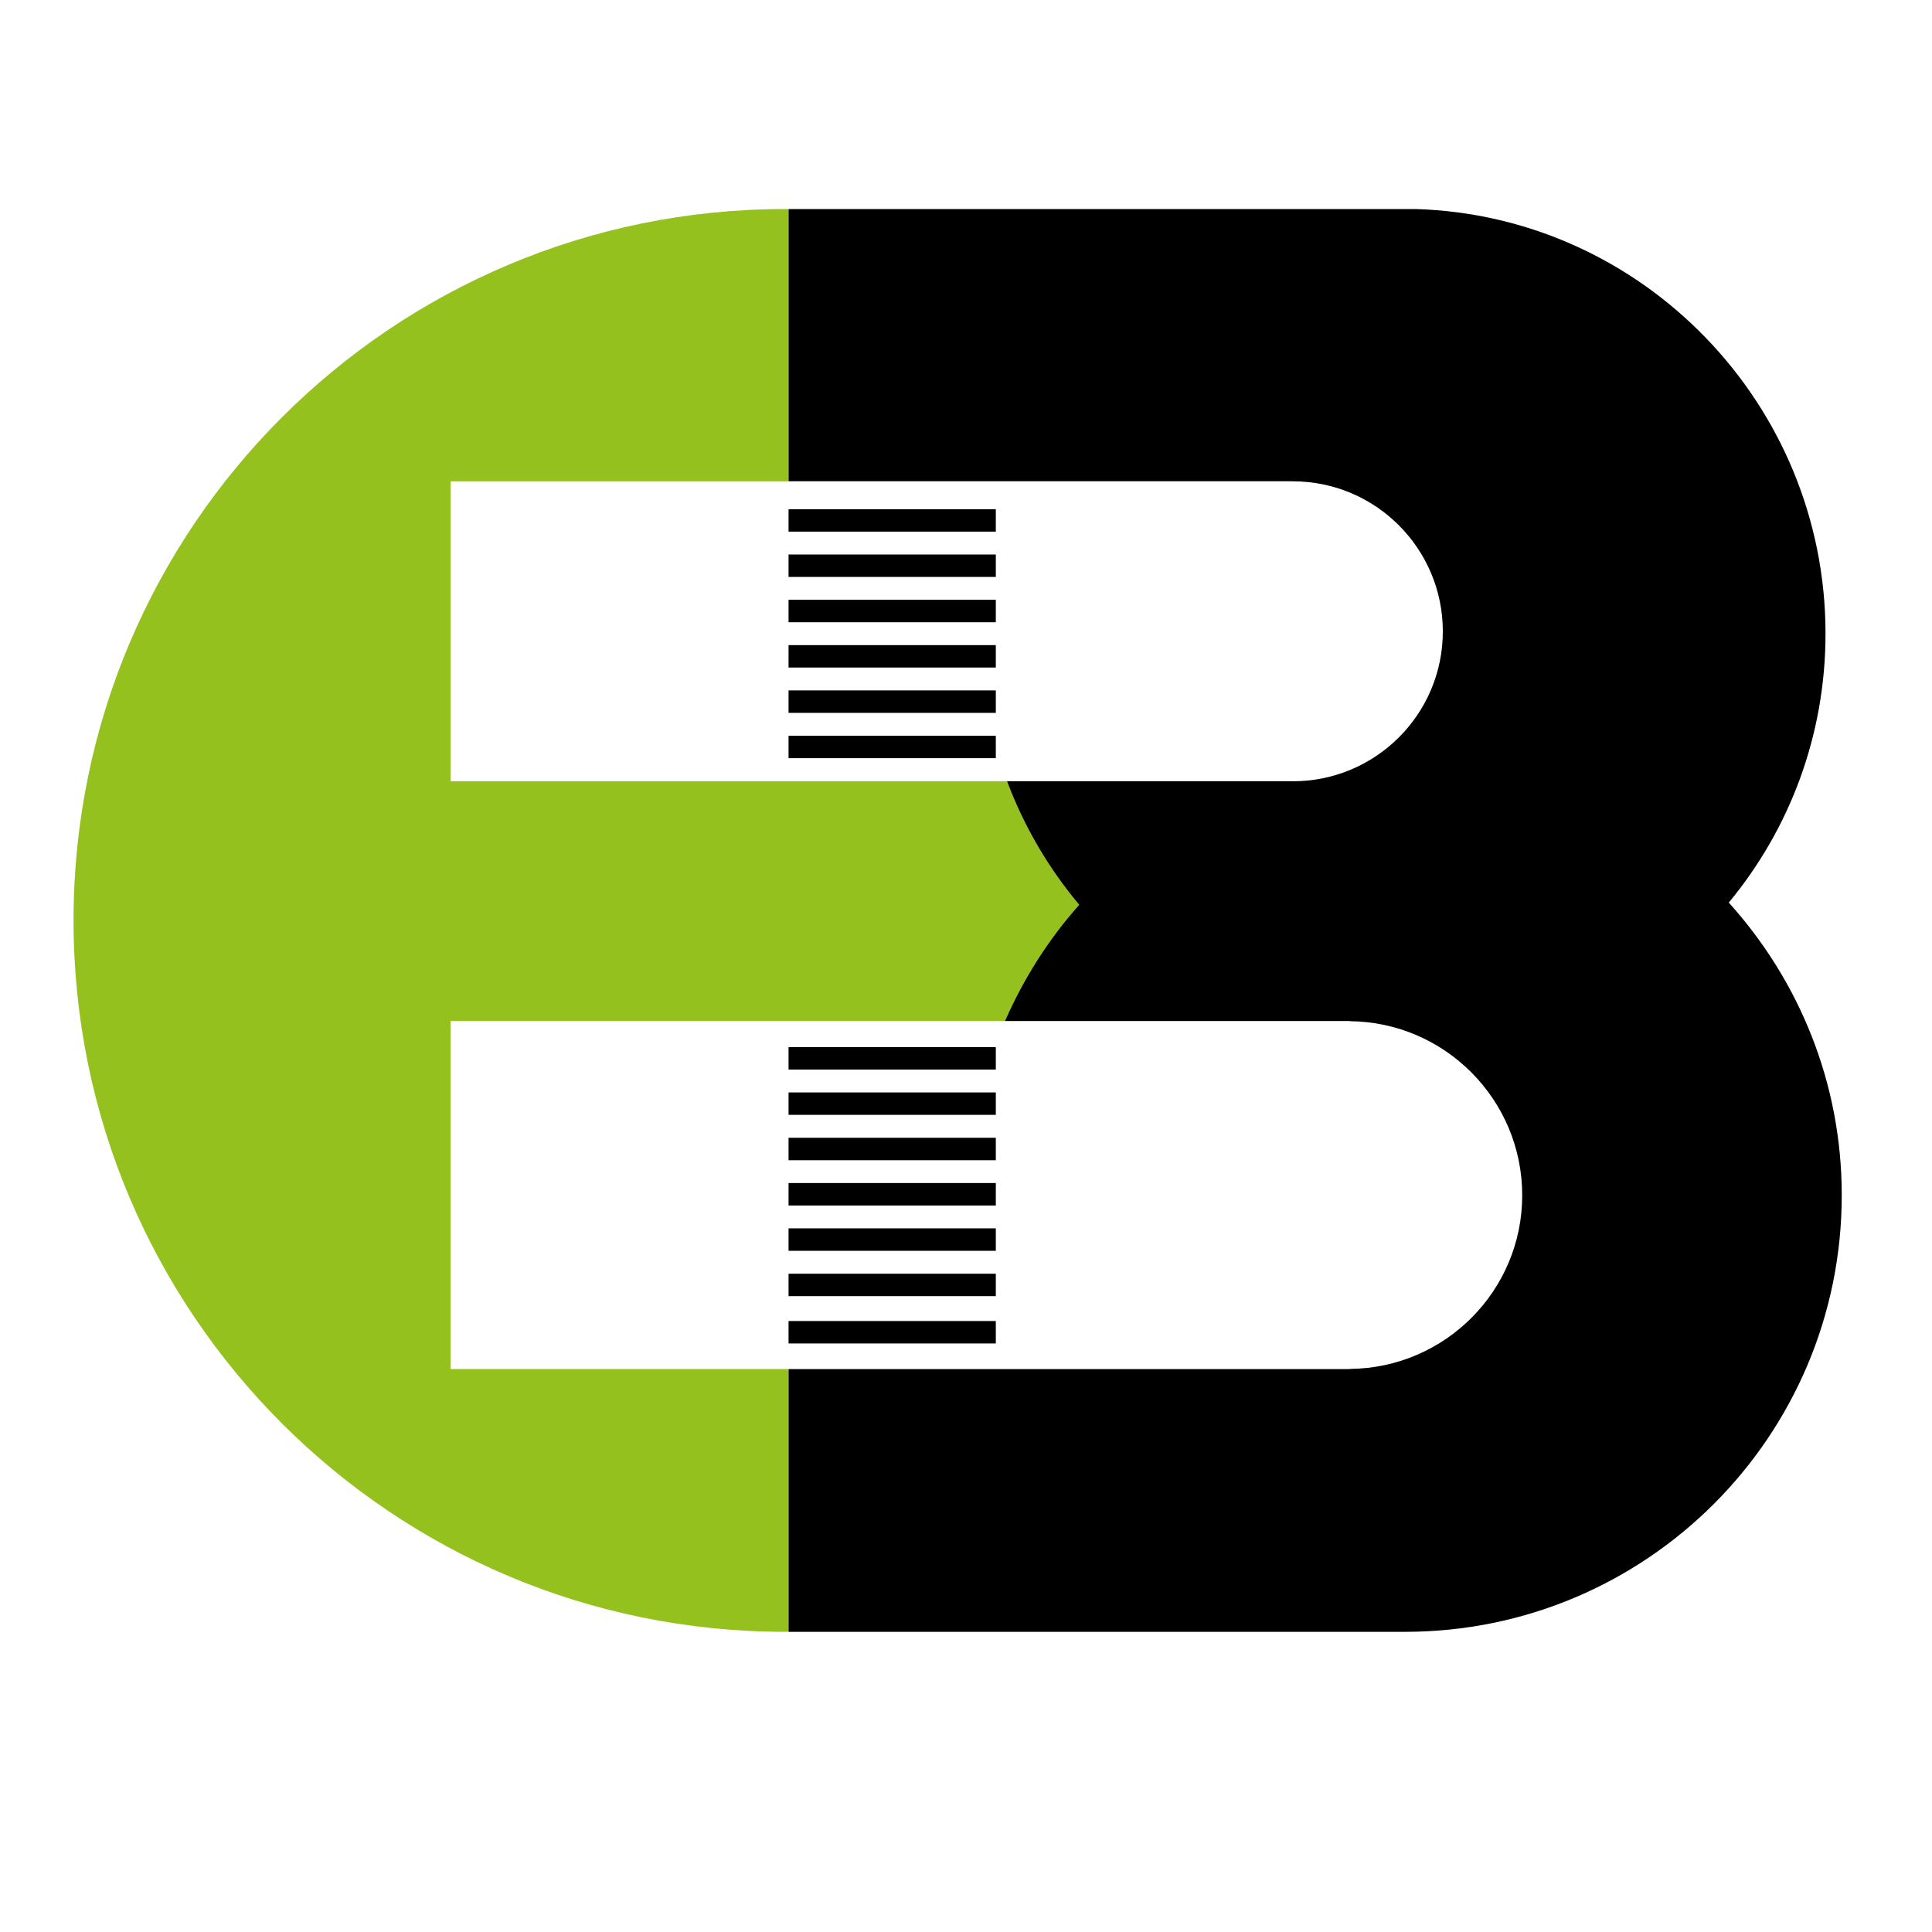
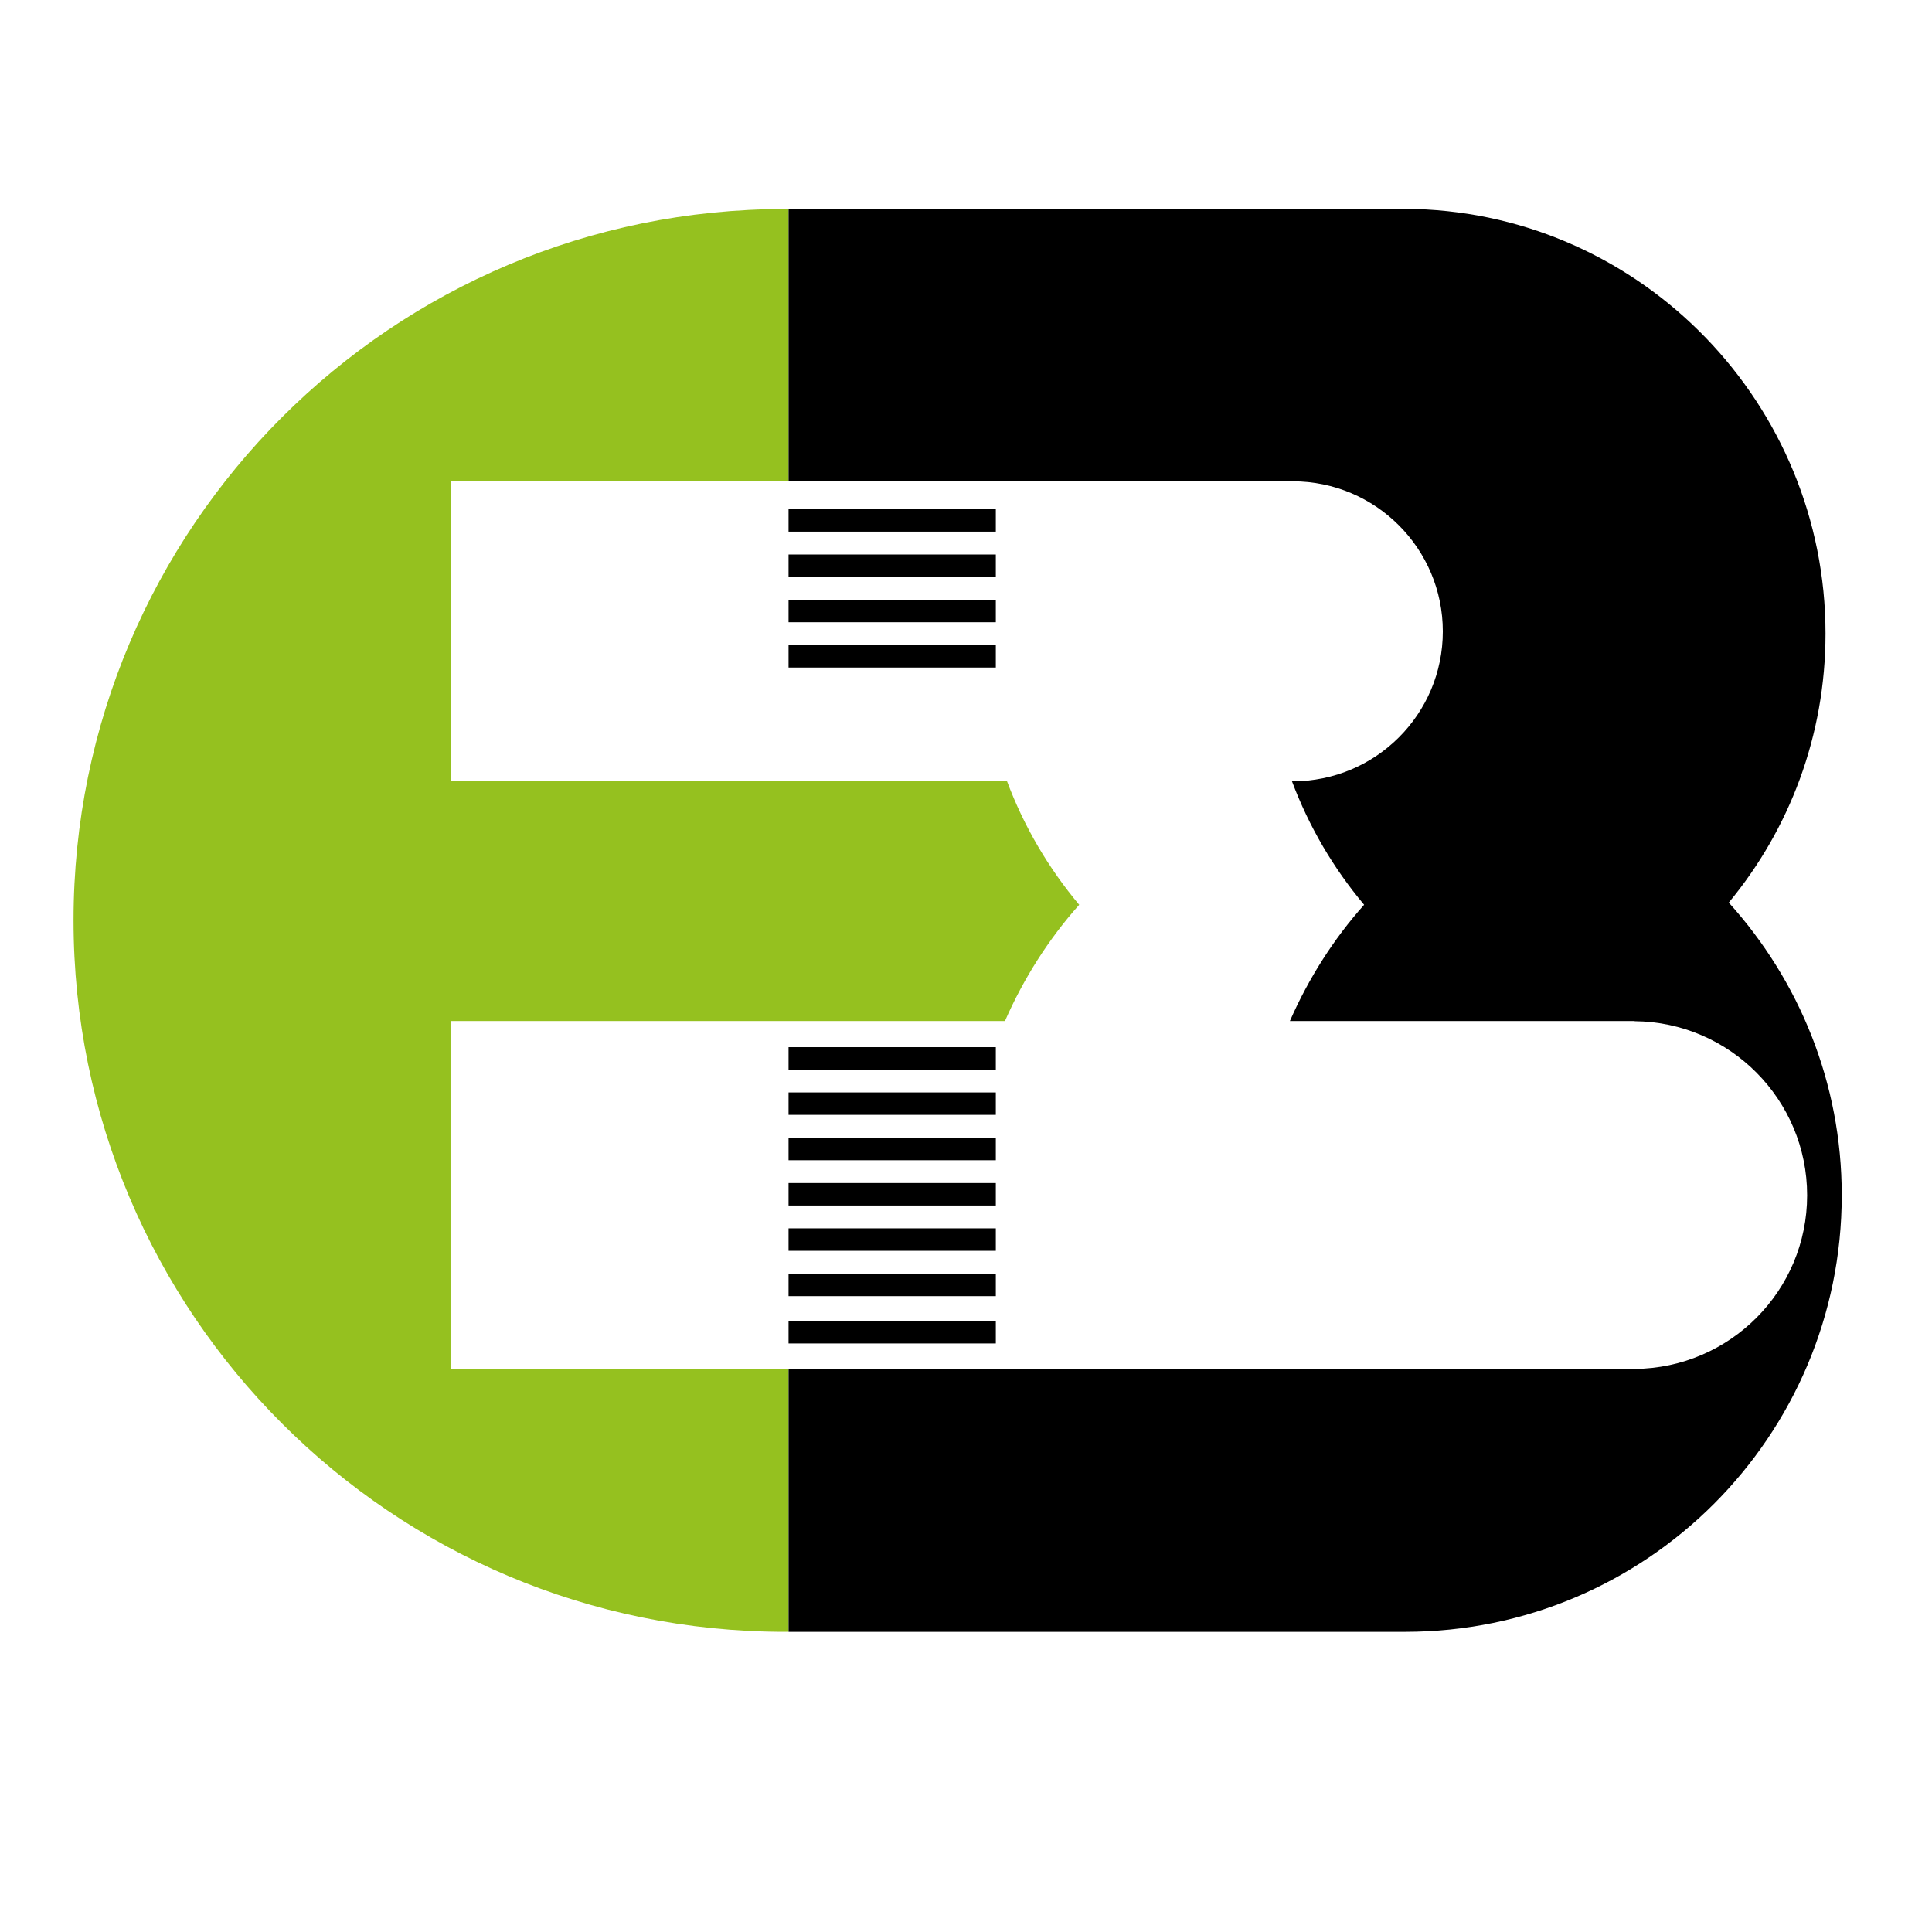
<svg xmlns="http://www.w3.org/2000/svg" xmlns:xlink="http://www.w3.org/1999/xlink" version="1.1" id="Ebene_1" x="0px" y="0px" width="155px" height="155px" viewBox="0 0 155 155" enable-background="new 0 0 155 155" xml:space="preserve">
  <g>
    <g>
      <g>
        <g>
          <defs>
            <rect id="SVGID_1_" x="-18.805" y="16.77" width="191.267" height="158.958" />
          </defs>
          <clipPath id="SVGID_2_">
            <use xlink:href="#SVGID_1_" overflow="visible" />
          </clipPath>
          <path clip-path="url(#SVGID_2_)" fill="#95C11F" d="M80.626,81.914c1.501-3.422,3.501-6.573,5.956-9.325      c-2.455-2.924-4.43-6.272-5.792-9.914H36.147V38.612h27.12V16.777c-0.095,0-0.186-0.007-0.278-0.007      C31.46,16.77,5.9,42.301,5.9,73.841c0,31.528,25.56,57.076,57.088,57.076c0.092,0,0.183-0.005,0.278-0.005v-21.076h-27.12      h-0.001V81.914H80.626z" />
        </g>
        <g>
          <defs>
            <polygon id="SVGID_3_" points="-18.805,16.77 172.462,16.77 168.678,156.356 -18.805,175.729      " />
          </defs>
          <clipPath id="SVGID_4_">
            <use xlink:href="#SVGID_3_" overflow="visible" />
          </clipPath>
-           <path clip-path="url(#SVGID_4_)" d="M138.696,72.413c4.852-5.858,7.761-13.376,7.761-21.581c0-18.384-14.63-33.52-32.884-34.061      H63.266v21.84h17.696h22.688v0.011c0.025,0,0.046-0.007,0.069-0.007c6.641,0,12.036,5.394,12.036,12.042      c0,6.648-5.396,12.024-12.036,12.024c-0.023,0-0.044-0.009-0.069-0.009v0.003H80.791c1.364,3.643,3.333,6.99,5.791,9.914      c-2.453,2.75-4.455,5.905-5.956,9.327h27.654v0.012c7.649,0.064,13.844,6.306,13.844,13.968c0,7.661-6.194,13.868-13.844,13.93      v0.015H63.266v21.077h49.449c19.359,0,35.044-15.678,35.044-35.028C147.76,86.844,144.312,78.635,138.696,72.413" />
+           <path clip-path="url(#SVGID_4_)" d="M138.696,72.413c4.852-5.858,7.761-13.376,7.761-21.581c0-18.384-14.63-33.52-32.884-34.061      H63.266v21.84h17.696h22.688v0.011c0.025,0,0.046-0.007,0.069-0.007c6.641,0,12.036,5.394,12.036,12.042      c0,6.648-5.396,12.024-12.036,12.024c-0.023,0-0.044-0.009-0.069-0.009v0.003c1.364,3.643,3.333,6.99,5.791,9.914      c-2.453,2.75-4.455,5.905-5.956,9.327h27.654v0.012c7.649,0.064,13.844,6.306,13.844,13.968c0,7.661-6.194,13.868-13.844,13.93      v0.015H63.266v21.077h49.449c19.359,0,35.044-15.678,35.044-35.028C147.76,86.844,144.312,78.635,138.696,72.413" />
        </g>
      </g>
      <rect x="63.264" y="40.854" width="16.628" height="1.798" />
      <rect x="63.264" y="44.486" width="16.628" height="1.8" />
      <rect x="63.264" y="48.12" width="16.628" height="1.801" />
      <rect x="63.264" y="51.757" width="16.628" height="1.798" />
-       <rect x="63.264" y="55.39" width="16.628" height="1.802" />
-       <rect x="63.264" y="59.031" width="16.628" height="1.796" />
      <rect x="63.264" y="84.011" width="16.628" height="1.799" />
      <rect x="63.264" y="87.643" width="16.628" height="1.798" />
      <rect x="63.264" y="91.281" width="16.628" height="1.802" />
      <rect x="63.264" y="94.912" width="16.628" height="1.803" />
      <rect x="63.264" y="98.548" width="16.628" height="1.801" />
      <rect x="63.264" y="102.188" width="16.628" height="1.799" />
      <rect x="63.264" y="105.983" width="16.628" height="1.799" />
    </g>
  </g>
</svg>